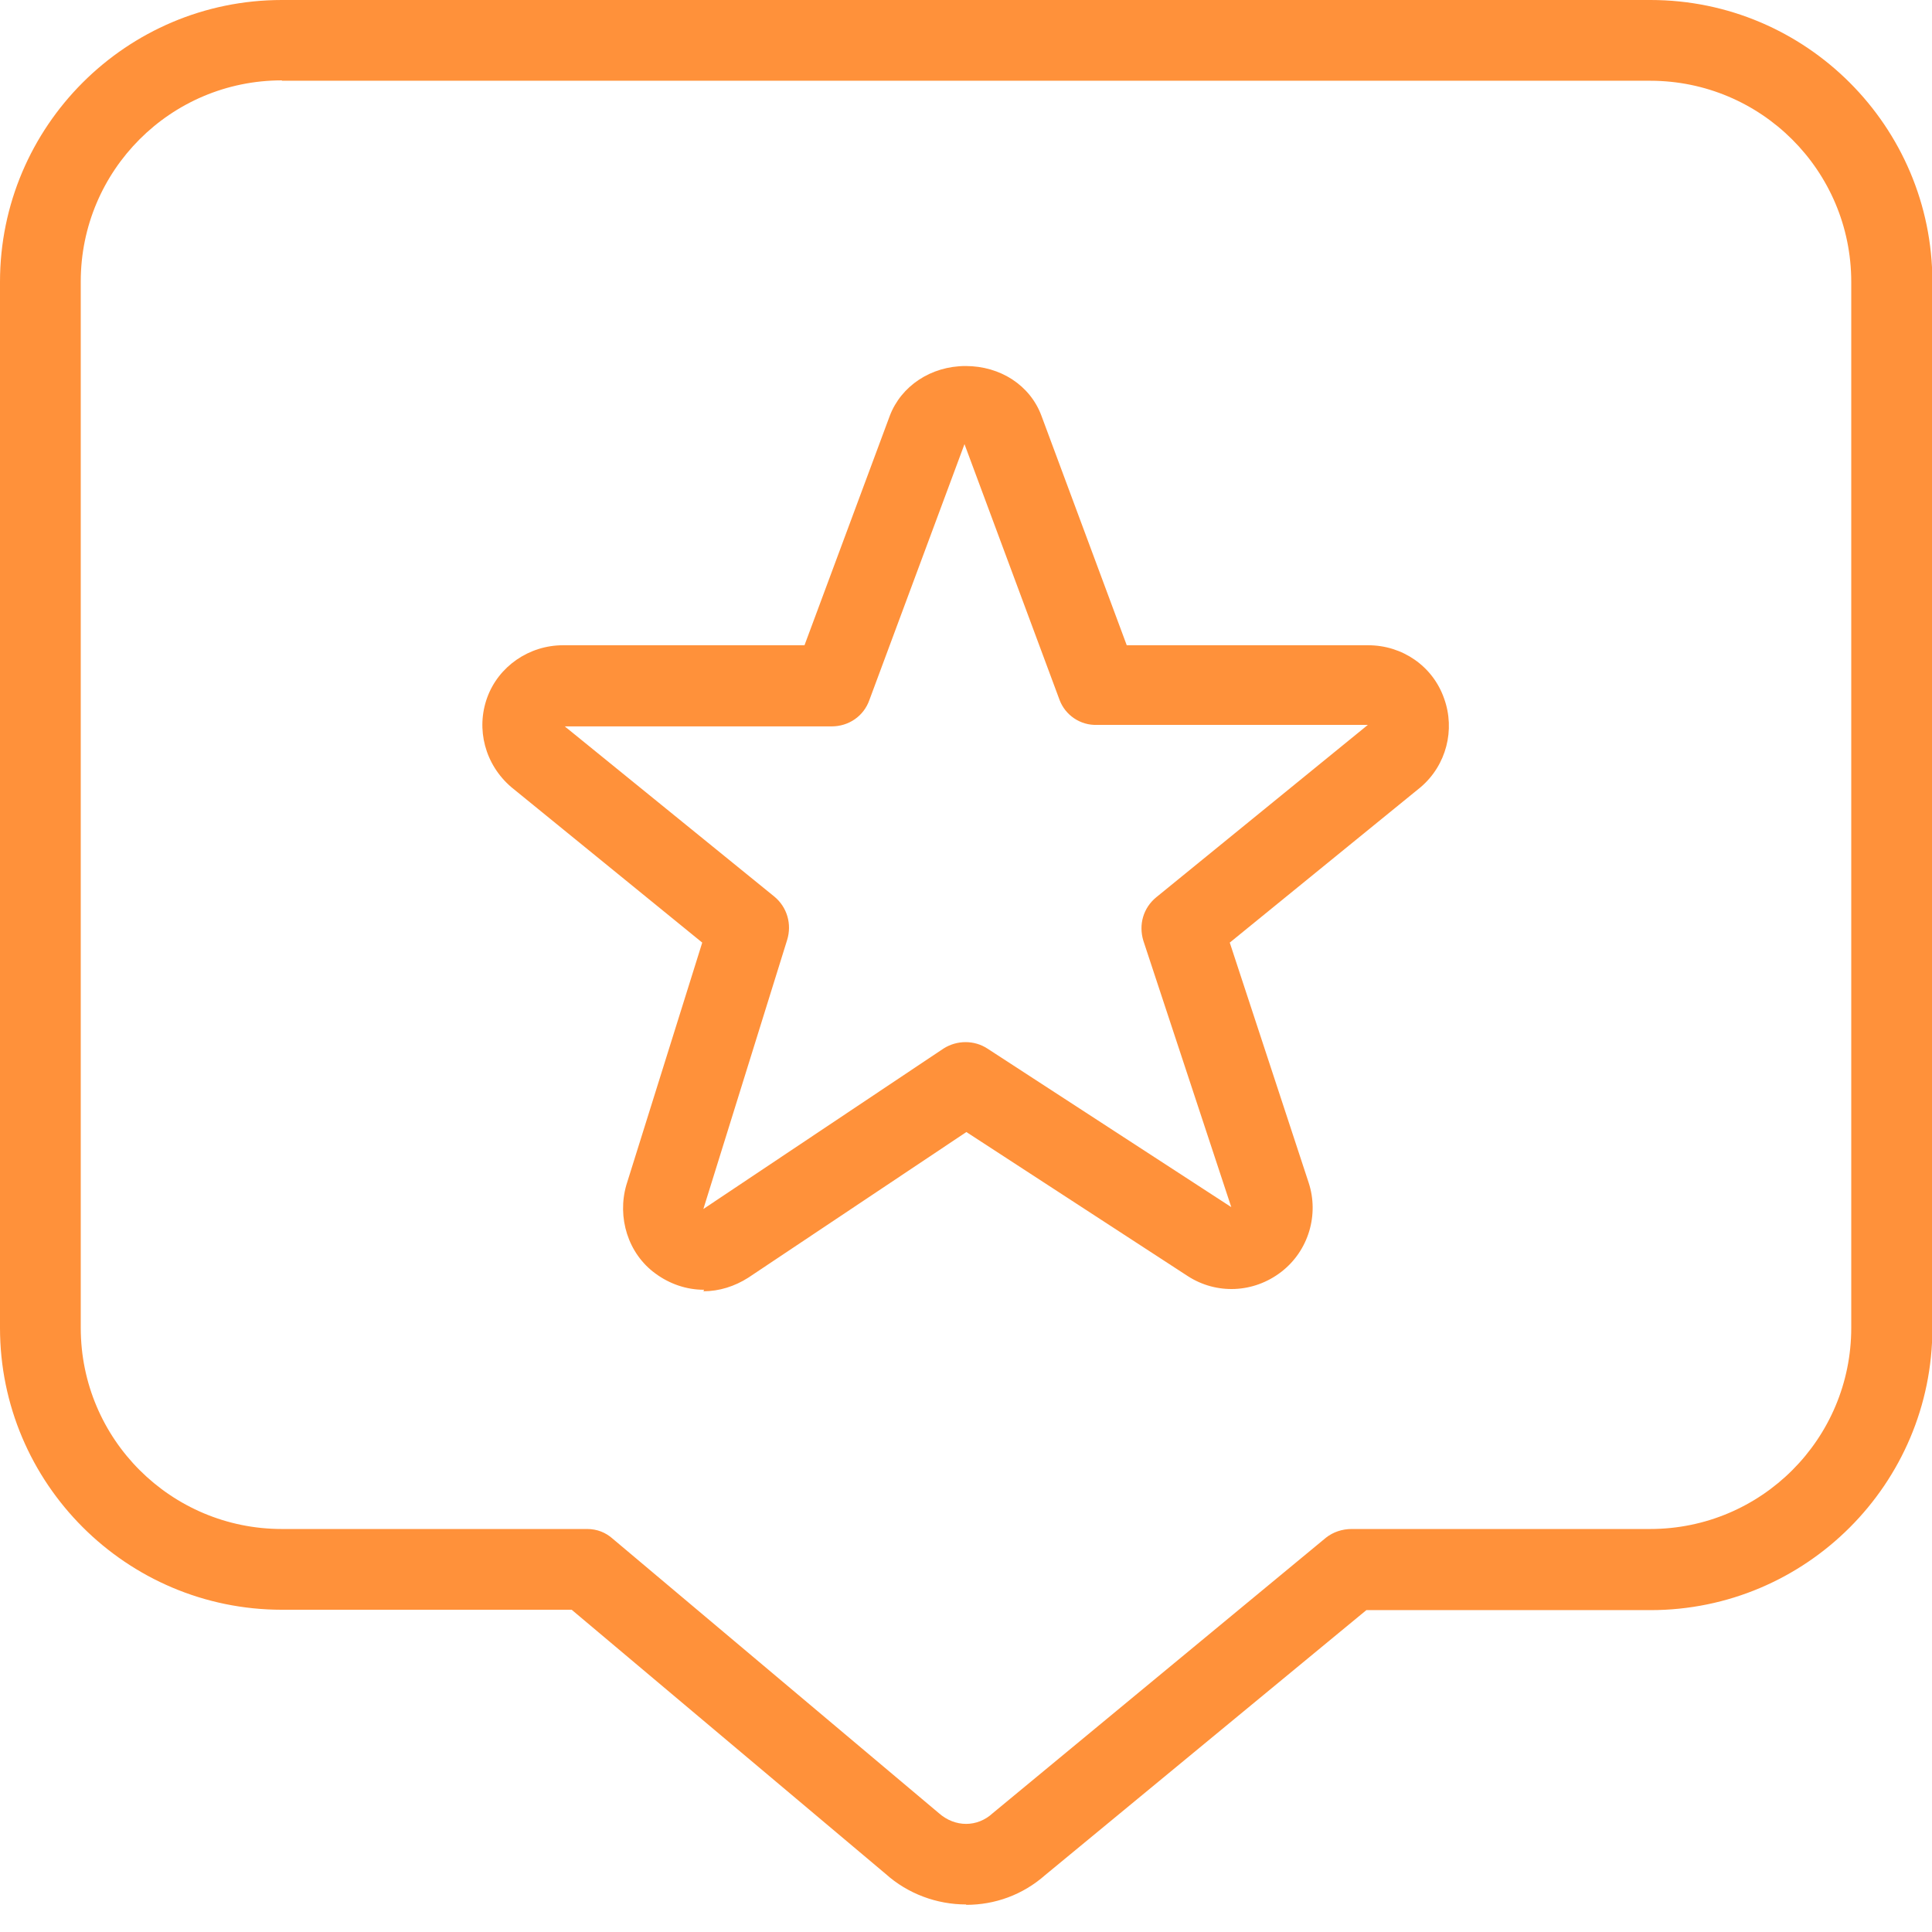
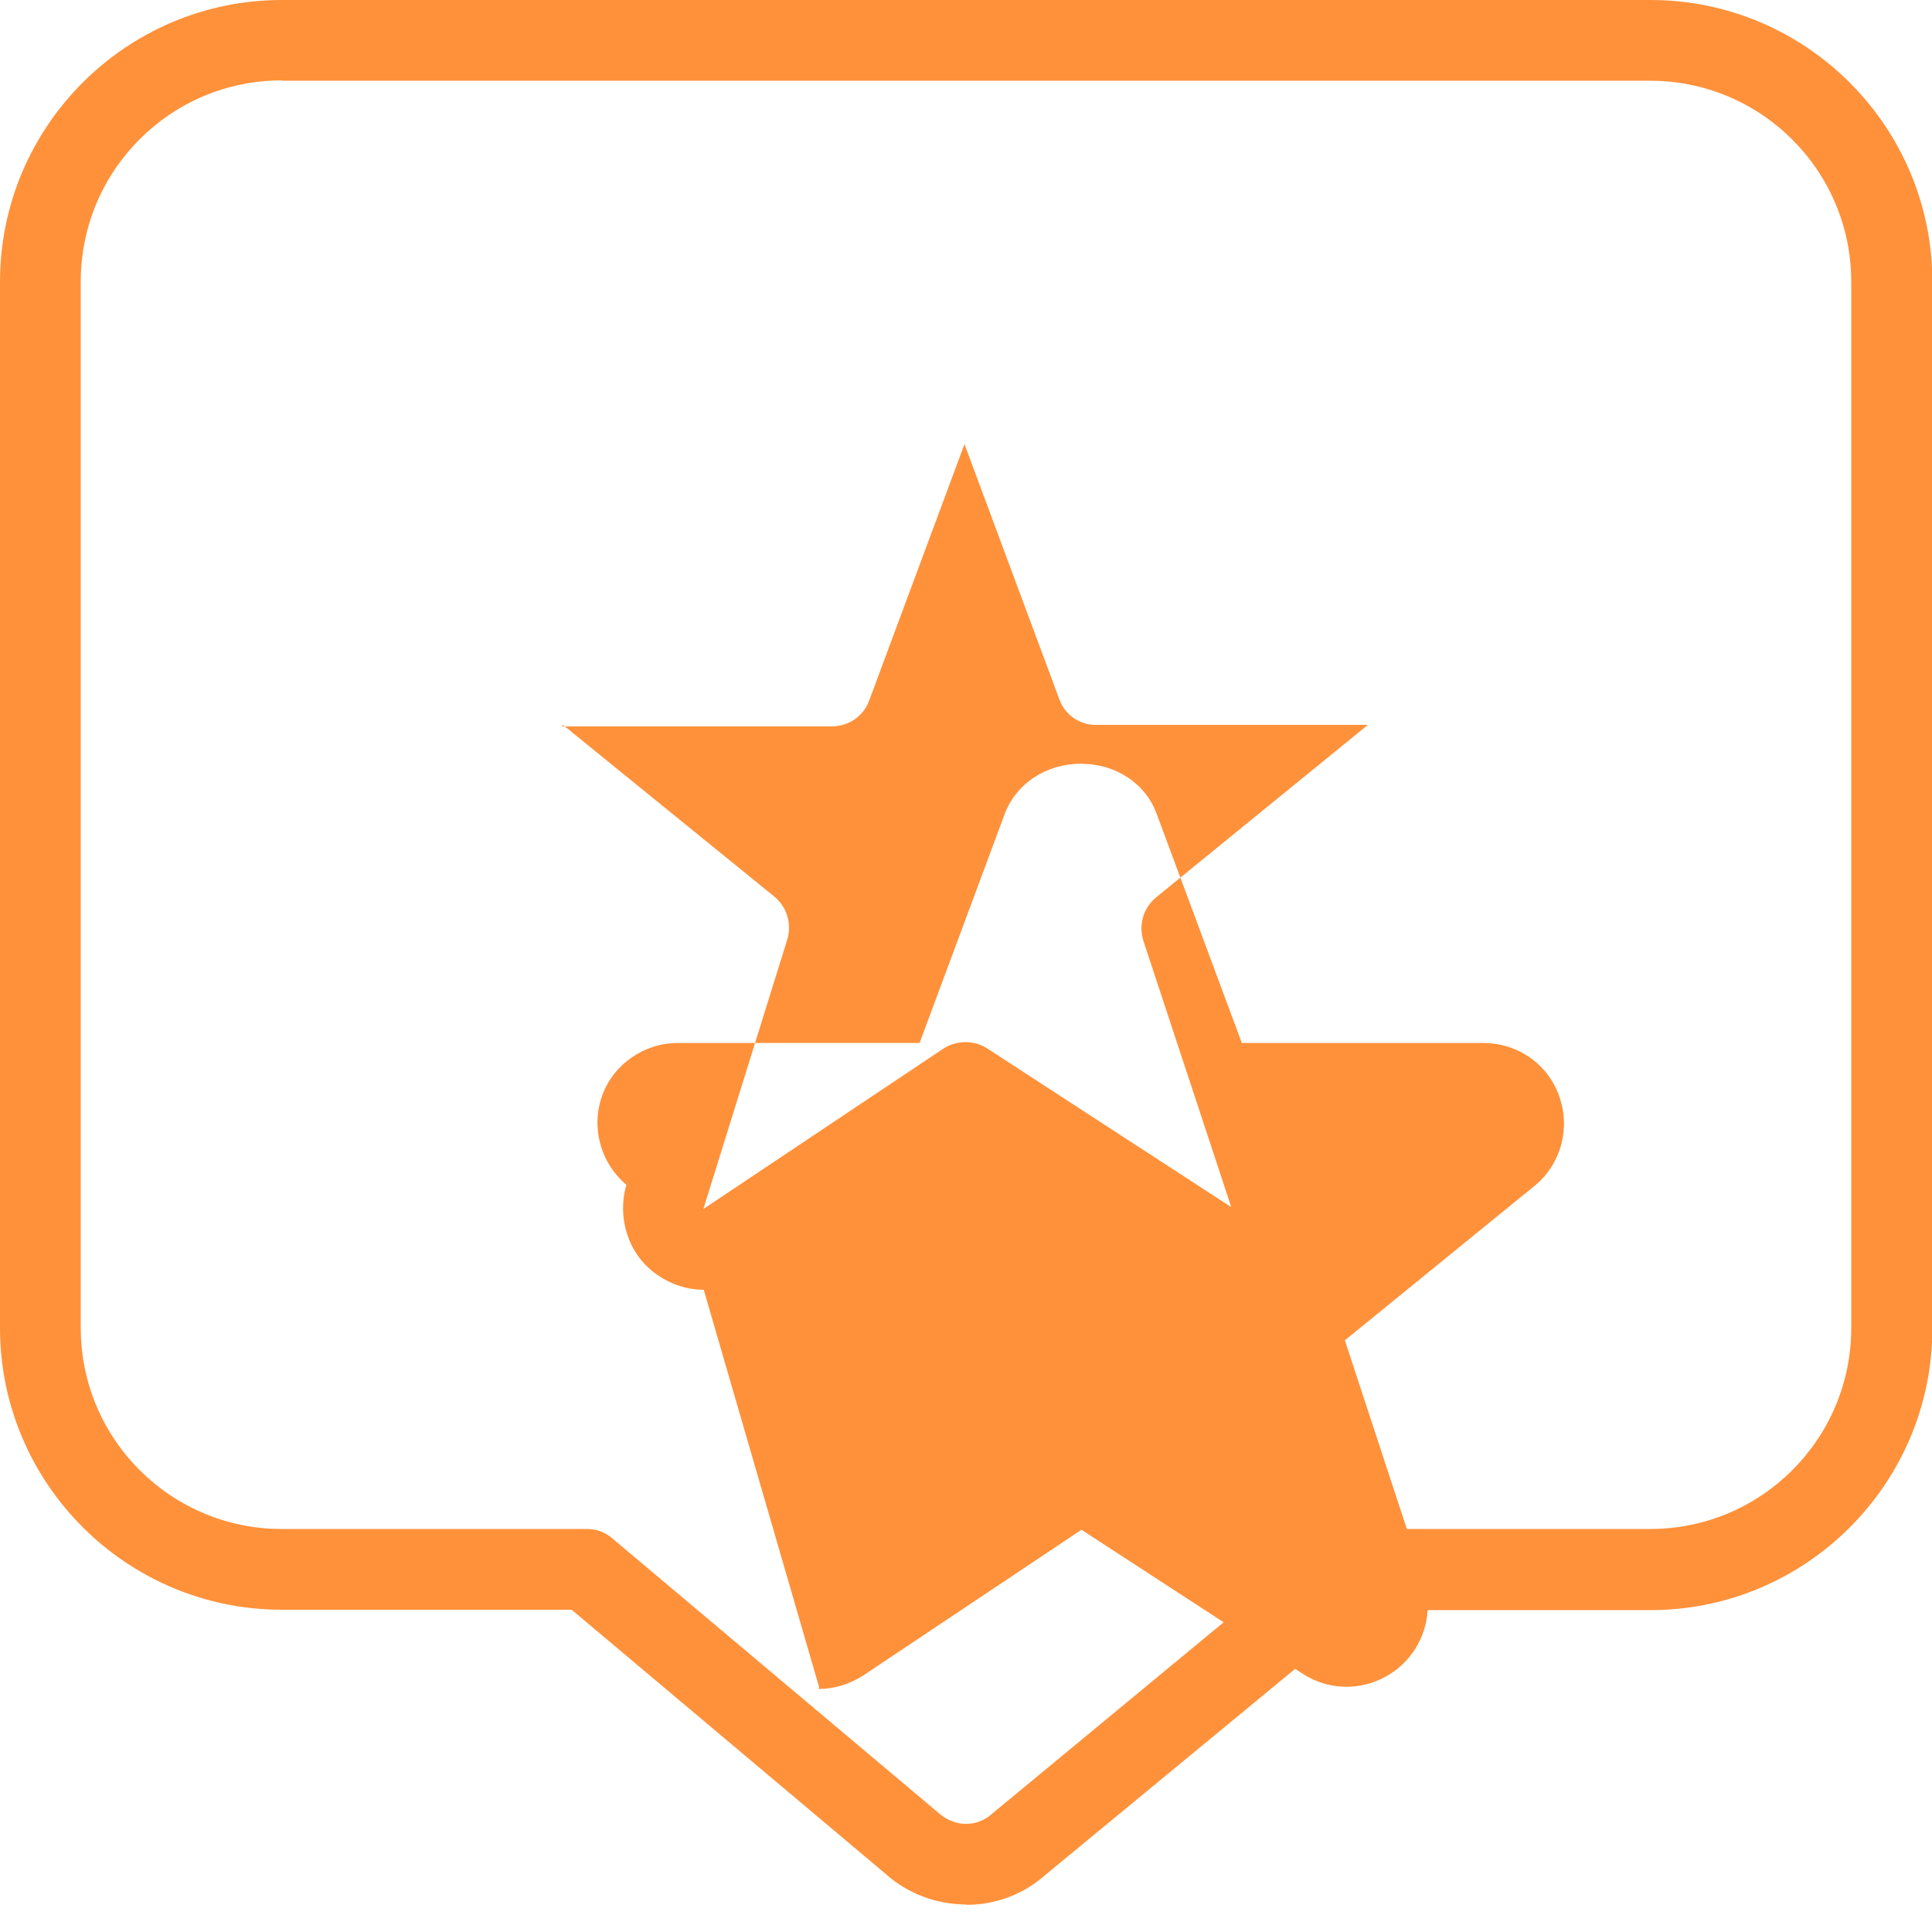
<svg xmlns="http://www.w3.org/2000/svg" id="Ebene_1" version="1.1" viewBox="0 0 512 512">
  <defs>
    <style>
      .st0 {
        fill: #ff913a;
      }
    </style>
  </defs>
-   <path class="st0" d="M256,504.7c-7.7,0-15.4-2.8-21.3-8.1l-83.2-70h-76.8c-41.2,0-74.7-33.5-74.7-74.7V74.7C0,33.5,33.5,0,74.7,0h362.7c41.2,0,74.7,33.5,74.7,74.7v277.3c0,41.2-33.5,74.7-74.7,74.7h-75.3l-85.1,70.2c-6,5.3-13.4,7.9-20.9,7.9h0ZM74.7,21.3c-29.5,0-53.3,23.9-53.3,53.3v277.3c0,29.5,23.9,53.3,53.3,53.3h80.9c2.6,0,4.9.9,6.8,2.6l86.4,72.7c4.3,3.8,10.2,3.8,14.3,0l88.3-73c1.9-1.5,4.3-2.3,6.8-2.3h79.1c29.5,0,53.3-23.9,53.3-53.3V74.7c0-29.5-23.9-53.3-53.3-53.3H74.7ZM186.5,341.8c-4.5,0-9-1.5-12.8-4.3-7.3-5.3-10.2-14.9-7.7-23.5l20.1-64.2-50.6-41.2c-7-6-9.4-15.4-6.4-23.7,3-8.3,11.1-13.9,20.1-13.9h64l22.6-60.8c3-7.9,10.9-13.2,20.1-13.2s17.1,5.1,20.1,13.2l22.6,60.8h64c9,0,17.1,5.5,20.1,14.1,3,8.3.6,17.7-6.2,23.5l-50.6,41.2,20.9,63.6c2.8,8.5,0,18.1-7.3,23.7s-17.1,6-24.7,1.1l-58.7-38.2-57.8,38.6c-3.6,2.3-7.7,3.6-11.9,3.6l.2-.4ZM149.3,192.2l55.9,45.4c3.4,2.8,4.7,7.3,3.4,11.5l-22.2,71.3,63.6-42.5c3.6-2.3,8.2-2.3,11.7,0l64.6,42-23.3-70.6c-1.3-4.3,0-8.7,3.4-11.5l56.1-45.7h-71.7c-4.5.2-8.5-2.6-10-6.6l-25.2-67.8-25.2,67.8c-1.5,4.3-5.5,7-10,7h-71.5l.2-.4Z" />
+   <path class="st0" d="M256,504.7c-7.7,0-15.4-2.8-21.3-8.1l-83.2-70h-76.8c-41.2,0-74.7-33.5-74.7-74.7V74.7C0,33.5,33.5,0,74.7,0h362.7c41.2,0,74.7,33.5,74.7,74.7v277.3c0,41.2-33.5,74.7-74.7,74.7h-75.3l-85.1,70.2c-6,5.3-13.4,7.9-20.9,7.9h0ZM74.7,21.3c-29.5,0-53.3,23.9-53.3,53.3v277.3c0,29.5,23.9,53.3,53.3,53.3h80.9c2.6,0,4.9.9,6.8,2.6l86.4,72.7c4.3,3.8,10.2,3.8,14.3,0l88.3-73c1.9-1.5,4.3-2.3,6.8-2.3h79.1c29.5,0,53.3-23.9,53.3-53.3V74.7c0-29.5-23.9-53.3-53.3-53.3H74.7ZM186.5,341.8c-4.5,0-9-1.5-12.8-4.3-7.3-5.3-10.2-14.9-7.7-23.5c-7-6-9.4-15.4-6.4-23.7,3-8.3,11.1-13.9,20.1-13.9h64l22.6-60.8c3-7.9,10.9-13.2,20.1-13.2s17.1,5.1,20.1,13.2l22.6,60.8h64c9,0,17.1,5.5,20.1,14.1,3,8.3.6,17.7-6.2,23.5l-50.6,41.2,20.9,63.6c2.8,8.5,0,18.1-7.3,23.7s-17.1,6-24.7,1.1l-58.7-38.2-57.8,38.6c-3.6,2.3-7.7,3.6-11.9,3.6l.2-.4ZM149.3,192.2l55.9,45.4c3.4,2.8,4.7,7.3,3.4,11.5l-22.2,71.3,63.6-42.5c3.6-2.3,8.2-2.3,11.7,0l64.6,42-23.3-70.6c-1.3-4.3,0-8.7,3.4-11.5l56.1-45.7h-71.7c-4.5.2-8.5-2.6-10-6.6l-25.2-67.8-25.2,67.8c-1.5,4.3-5.5,7-10,7h-71.5l.2-.4Z" />
</svg>